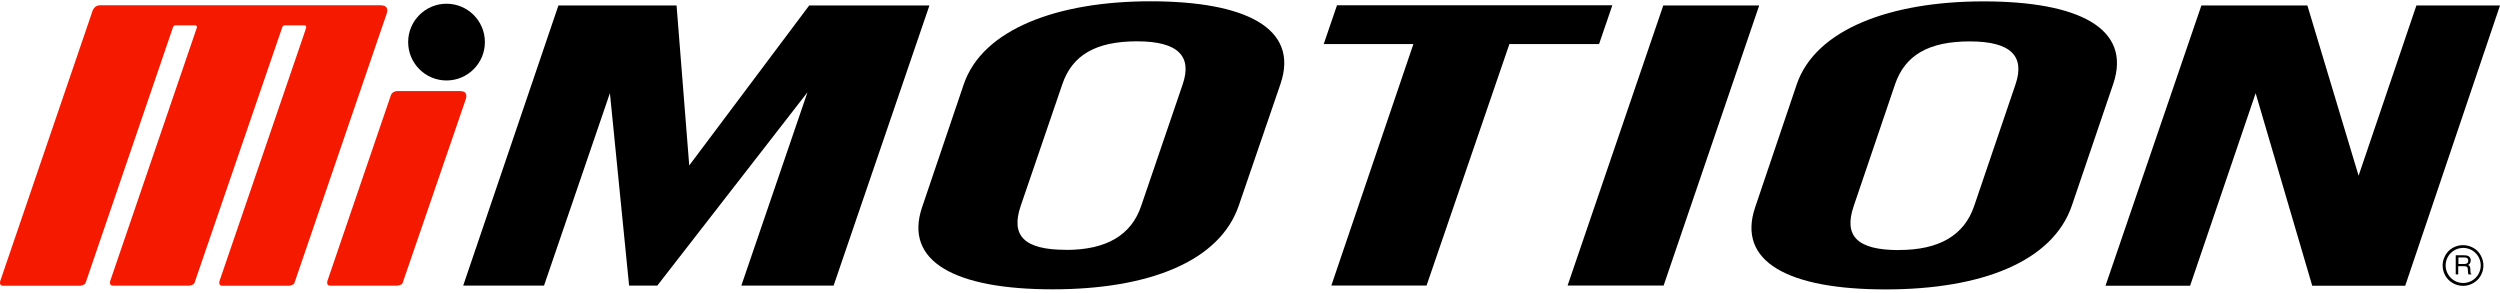
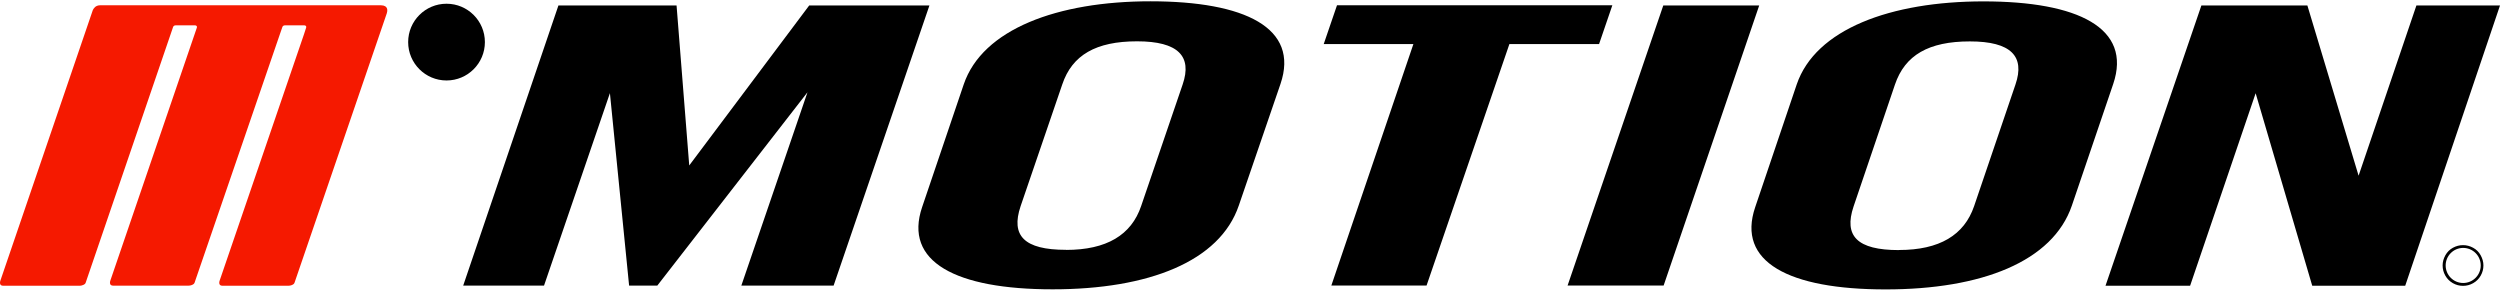
<svg xmlns="http://www.w3.org/2000/svg" id="Layer_1" data-name="Layer 1" viewBox="0 0 288 33.76">
  <defs>
    <style>
      .cls-1 {
        fill: #f51900;
      }
    </style>
  </defs>
  <g>
    <circle cx="51.44" cy="4.85" r="4.42" />
-     <path class="cls-1" d="M53.27,10.52c-.1-.02-.22-.03-.27-.03h-7.14c-.5,0-.77,.23-.85,.55l-.41,1.19-6.87,20.1s-.21,.58,.33,.58c0,0,6.56,0,7.61,0,.31,0,.54-.12,.64-.21,.05-.05,.08-.11,.1-.17l.06-.18h0s7.2-20.95,7.2-20.95c.19-.62-.13-.82-.39-.89Z" />
-     <path class="cls-1" d="M44.56,1.53c.19-.62-.13-.82-.39-.89-.1-.02-.22-.03-.27-.03H11.5c-.5,.01-.72,.37-.81,.56L.04,32.34s-.21,.58,.33,.58c0,0,8.26,0,8.75,0,.45,0,.65-.21,.66-.21,.05-.05,.08-.11,.1-.17l.06-.18h0S19.94,3.11,19.94,3.11c.04-.12,.16-.19,.29-.19h2.25c.15,0,.25,.13,.2,.26l-9.97,29.15s-.21,.58,.33,.58c0,0,7.6,0,8.65,0,.31,0,.54-.12,.64-.21,.05-.05,.08-.11,.1-.17l.06-.18h0S32.26,3.89,32.26,3.89c0,0,0,0,0,0l.27-.78c.04-.12,.16-.19,.29-.19h2.25c.15,0,.25,.13,.2,.26,0,0-.25,.77-.25,.77l-9.72,28.39s-.21,.58,.33,.58c0,0,6.52,0,7.57,0,.31,0,.54-.12,.64-.21,.05-.05,.08-.11,.1-.17L44.56,1.53Z" />
+     <path class="cls-1" d="M44.56,1.53c.19-.62-.13-.82-.39-.89-.1-.02-.22-.03-.27-.03H11.5c-.5,.01-.72,.37-.81,.56L.04,32.34s-.21,.58,.33,.58c0,0,8.26,0,8.75,0,.45,0,.65-.21,.66-.21,.05-.05,.08-.11,.1-.17l.06-.18h0S19.94,3.11,19.94,3.11c.04-.12,.16-.19,.29-.19h2.25c.15,0,.25,.13,.2,.26l-9.97,29.15s-.21,.58,.33,.58c0,0,7.6,0,8.65,0,.31,0,.54-.12,.64-.21,.05-.05,.08-.11,.1-.17l.06-.18h0S32.26,3.89,32.26,3.89c0,0,0,0,0,0l.27-.78c.04-.12,.16-.19,.29-.19h2.25c.15,0,.25,.13,.2,.26,0,0-.25,.77-.25,.77l-9.72,28.39s-.21,.58,.33,.58c0,0,6.52,0,7.57,0,.31,0,.54-.12,.64-.21,.05-.05,.08-.11,.1-.17L44.56,1.53" />
  </g>
  <g id="Layer_2" data-name="Layer 2">
    <g id="Layer_1-2" data-name="Layer 1-2">
      <path d="M242.56,32.92h9.74s7.55-22.18,7.55-22.18l6.52,22.18h10.71S288,.63,288,.63h-9.63s-6.66,19.61-6.66,19.61l-5.9-19.61h-12.21s-11.05,32.3-11.05,32.3Zm-23.8-4.11c-4.83,0-6.37-1.63-5.23-5.02l4.77-14.05c1.15-3.39,3.88-4.97,8.63-4.97,4.75,0,6.37,1.72,5.25,4.97l-4.76,14c-1.14,3.35-4,5.06-8.65,5.06m-1.55,4.54c11.06,0,19.26-3.21,21.46-9.66l4.76-14c2.19-6.45-4.05-9.52-14.94-9.52-10.71,0-19.36,3.21-21.52,9.57l-4.78,14.13c-2.16,6.32,3.87,9.48,15.02,9.48m-36.63-.45h11.06S202.66,.63,202.66,.63h-11.05s-11.03,32.28-11.03,32.28Zm-27.22,0h10.97s9.54-27.81,9.54-27.81h10.33s1.53-4.47,1.53-4.47h-31.72s-1.53,4.47-1.53,4.47h10.33s-9.45,27.81-9.45,27.81Zm-30.57-4.11c-4.83,0-6.37-1.63-5.23-5.02l4.8-14.03c1.14-3.39,3.88-4.97,8.62-4.97,4.74,0,6.37,1.72,5.25,4.97l-4.78,14c-1.13,3.35-3.99,5.06-8.65,5.06m-1.55,4.54c11.06,0,19.26-3.21,21.45-9.66l4.8-14c2.2-6.45-4.08-9.52-14.98-9.52-10.71,0-19.35,3.21-21.51,9.57l-4.79,14.13c-2.16,6.32,3.88,9.48,15.03,9.48m-67.9-.43h9.31s7.59-22.17,7.59-22.17l2.21,22.17h3.25s17.3-22.27,17.3-22.27l-7.62,22.27h10.63S107.07,.63,107.07,.63h-13.85s-13.82,18.43-13.82,18.43l-1.46-18.43h-13.61s-10.98,32.3-10.98,32.3Z" />
    </g>
  </g>
  <path d="M285.77,29.4c-.21-.38-.5-.66-.87-.86-.37-.2-.75-.3-1.16-.3s-.79,.1-1.16,.3c-.37,.2-.66,.49-.87,.86-.21,.38-.32,.77-.32,1.18s.1,.8,.31,1.17c.21,.37,.5,.66,.87,.87,.37,.21,.76,.31,1.17,.31s.8-.1,1.17-.31c.37-.21,.66-.5,.87-.87,.21-.37,.31-.76,.31-1.17s-.11-.8-.32-1.18Zm-2.01,3.2c-1.12,0-2.02-.91-2.02-2.02s.9-2.02,2.02-2.02,2.02,.91,2.02,2.02-.9,2.02-2.02,2.02Z" />
-   <path d="M283.2,31.61h-.3v-2.2h1.01c.36,0,.72,.13,.72,.59,0,.32-.17,.44-.31,.53,.13,.05,.25,.11,.26,.41l.02,.4c0,.12,.02,.17,.11,.22v.05h-.36c-.04-.13-.05-.47-.05-.55,0-.18-.04-.39-.39-.39h-.72v.94Zm0-1.2h.69c.22,0,.45-.06,.45-.38s-.25-.37-.39-.37h-.74v.75Z" />
</svg>